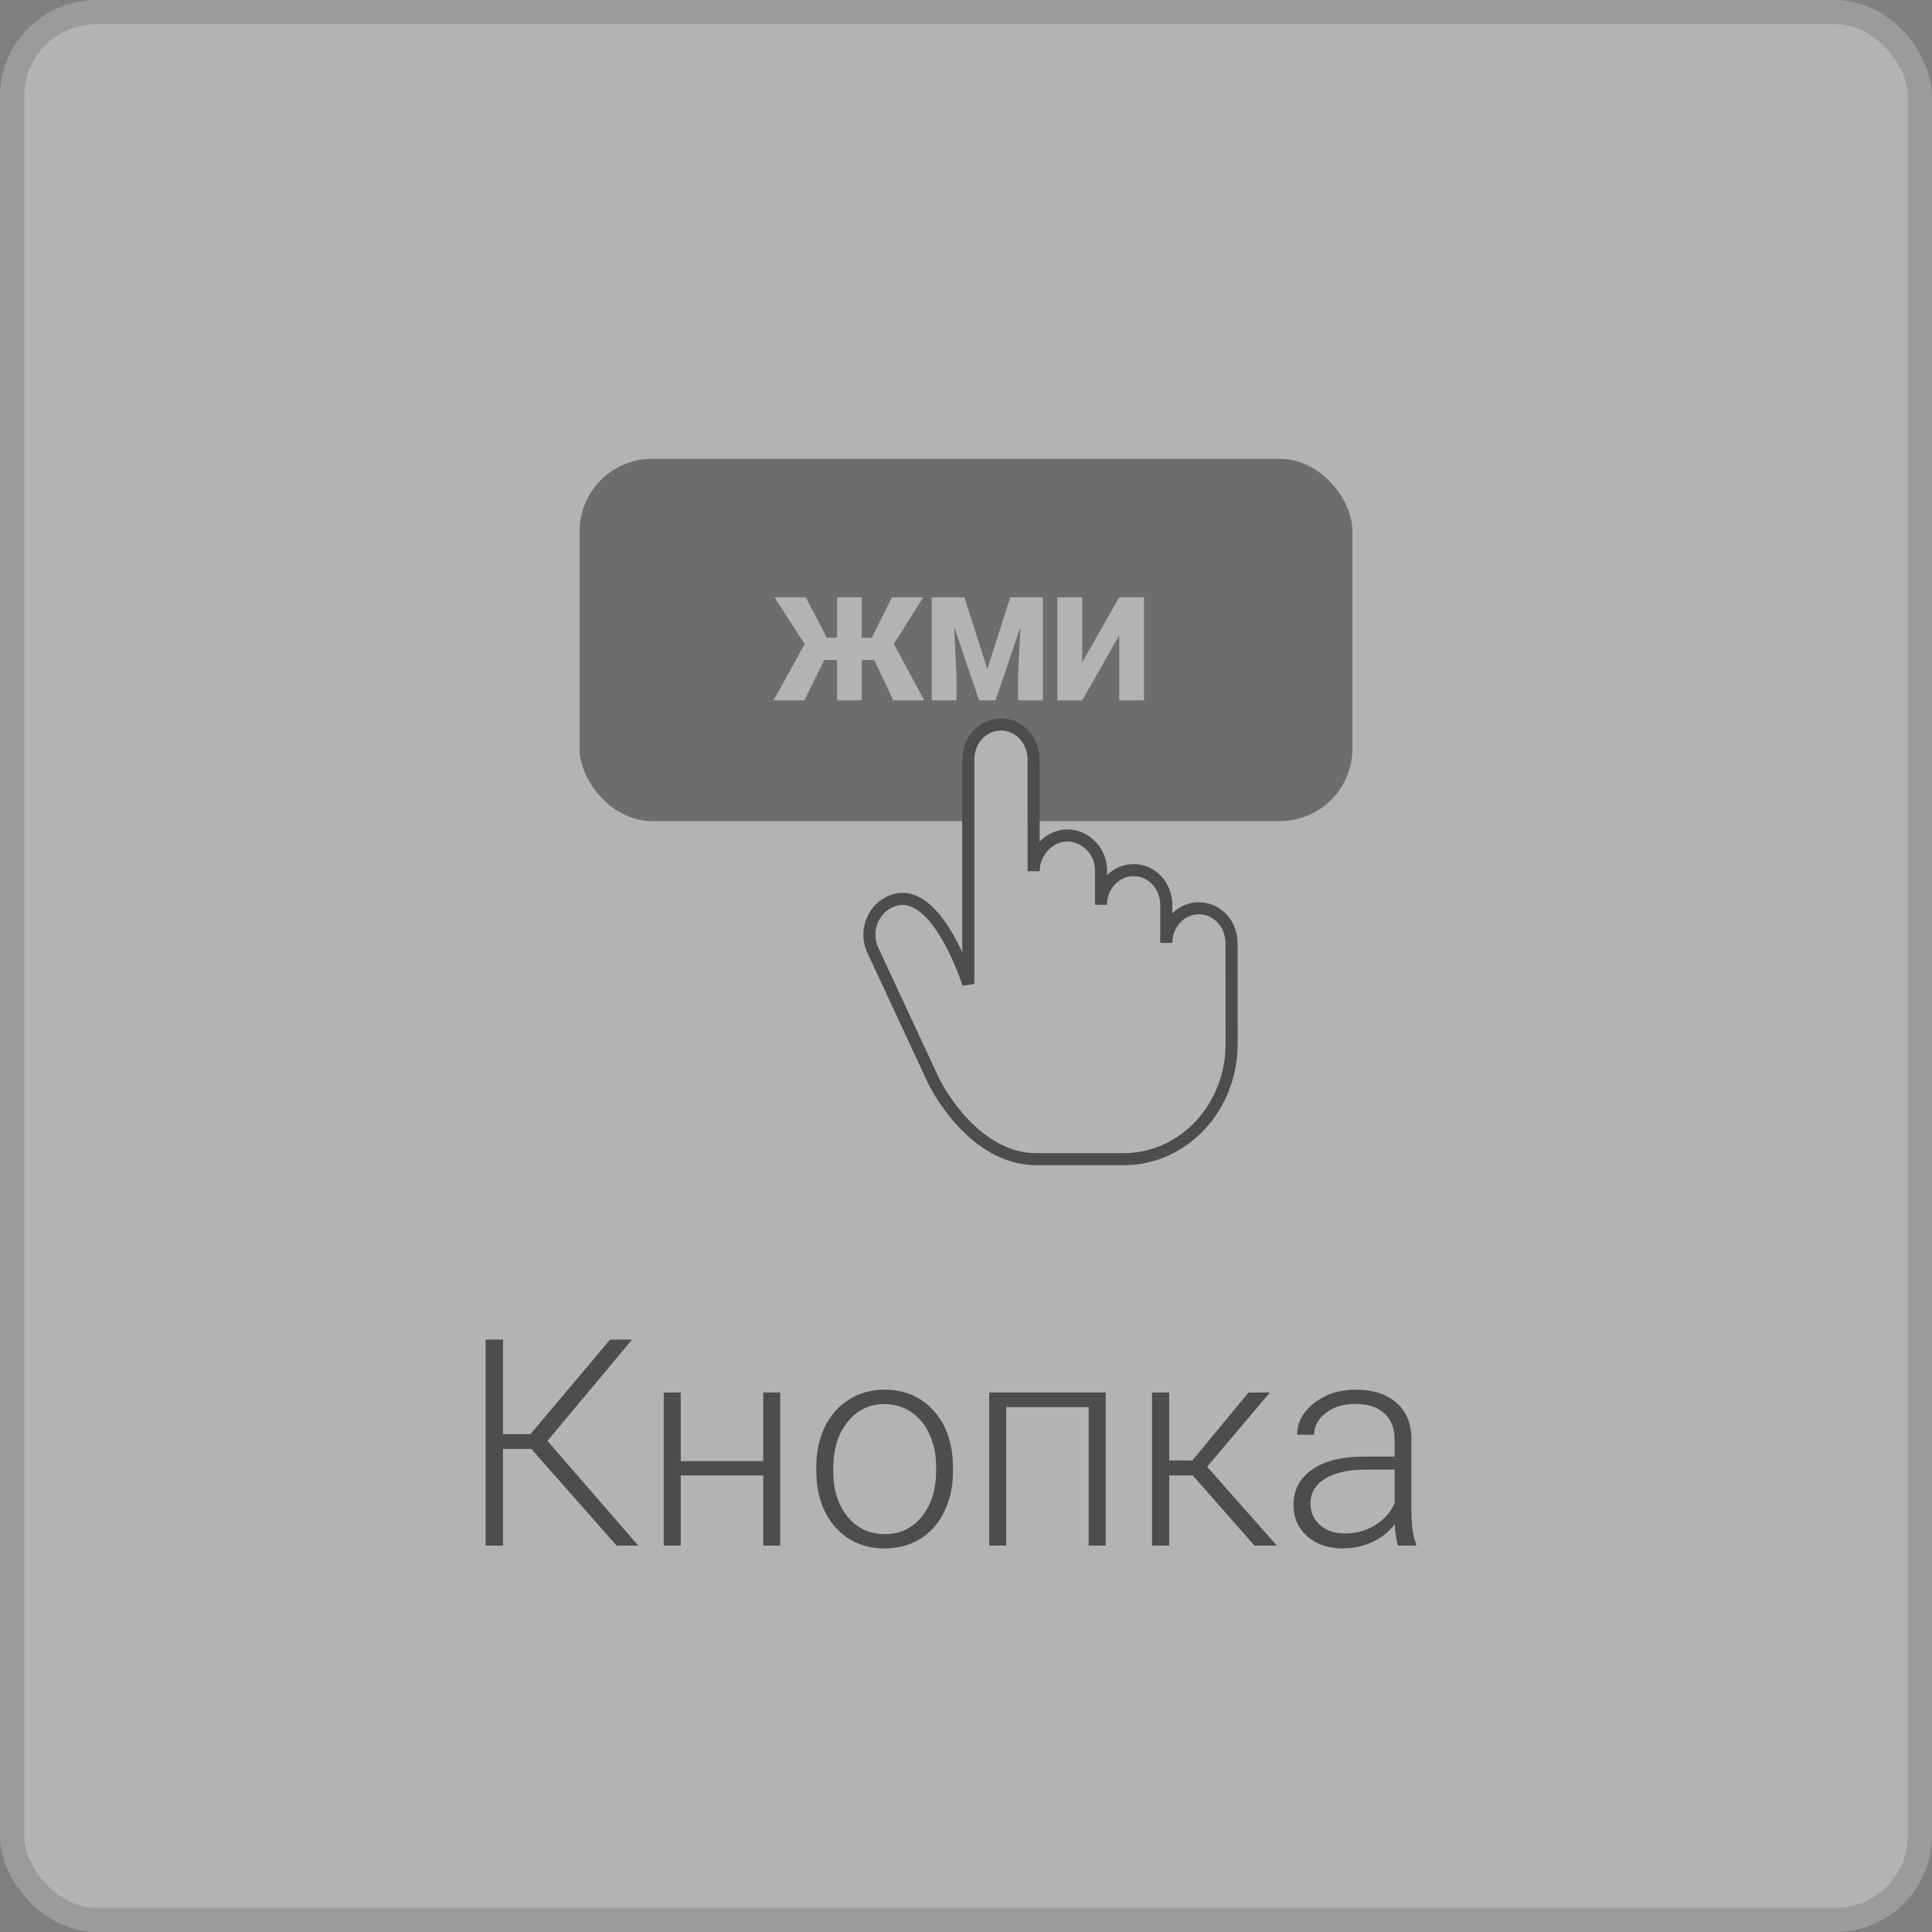
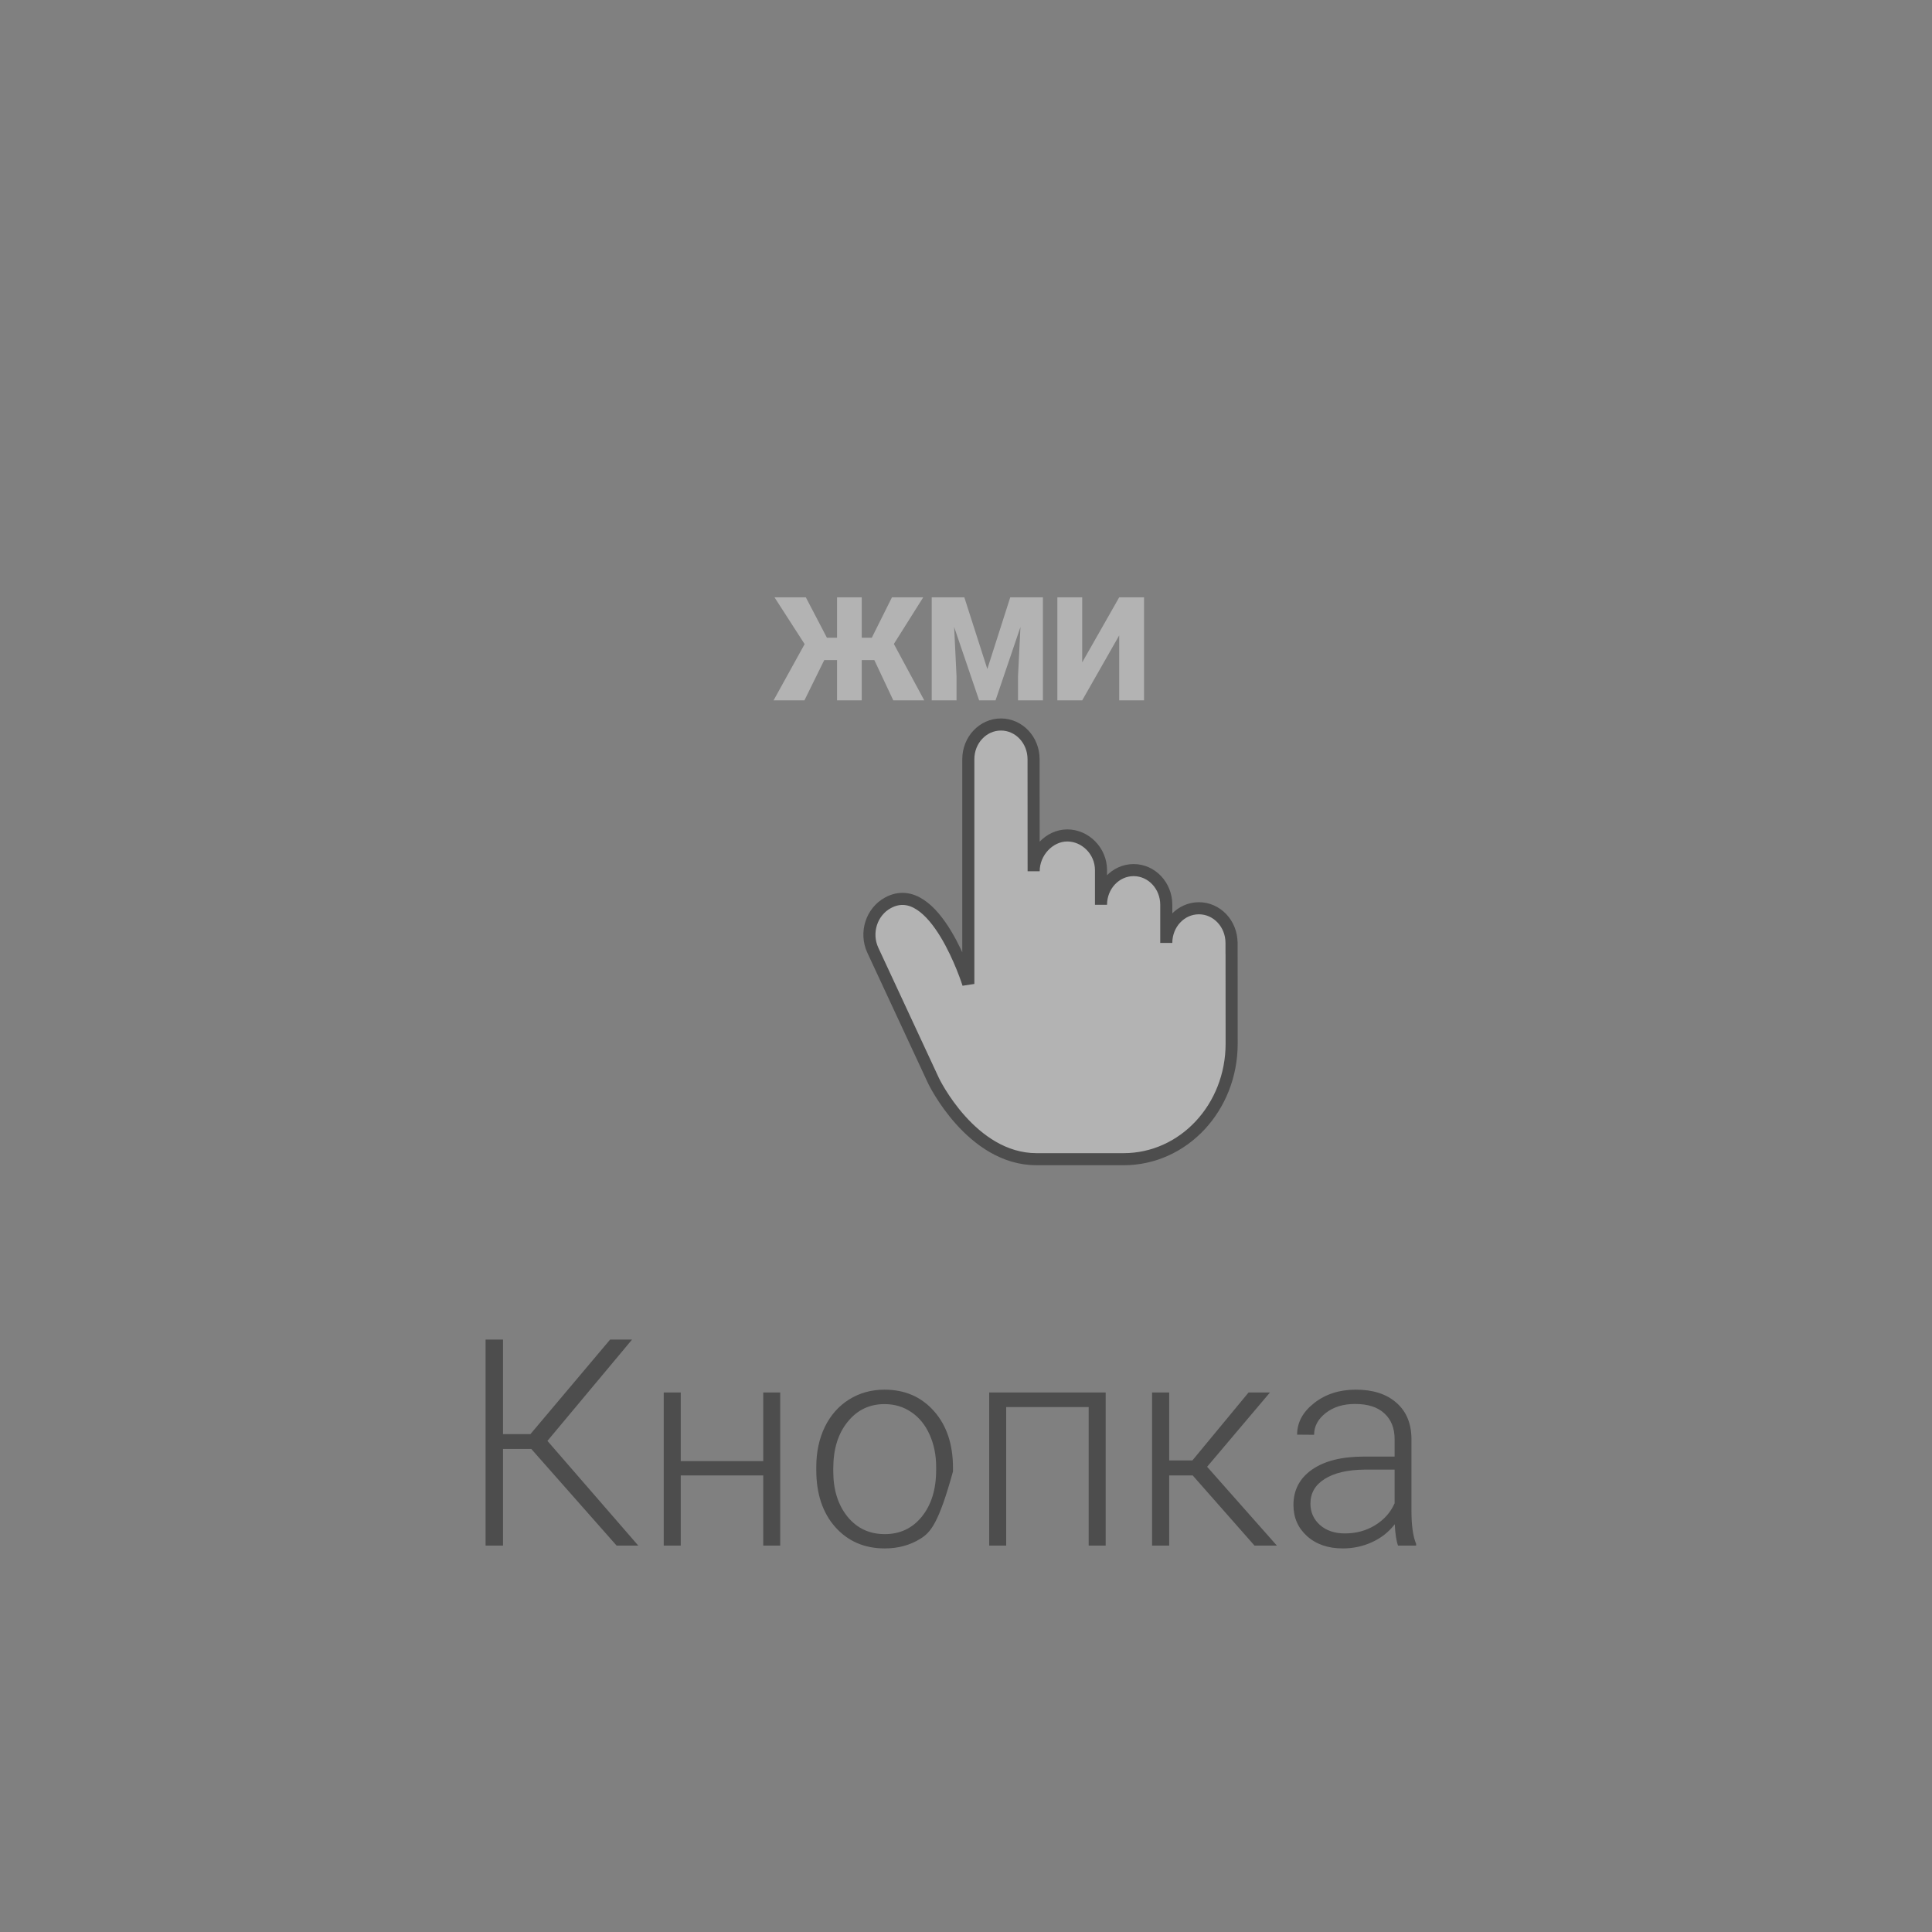
<svg xmlns="http://www.w3.org/2000/svg" width="80" height="80" viewBox="0 0 80 80" fill="none">
  <rect x="0" y="0" width="80" height="80" fill="#808080" stroke="none" />
  <g opacity="0.4">
-     <rect x="0.5" y="0.5" width="79" height="79" rx="3.5" fill="white" stroke="#C4C4C4" />
-     <path d="M3 6.998H1.828V11H1.107V2.469H1.828V6.383H2.965L6.264 2.469H7.172L3.668 6.664L7.43 11H6.533L3 6.998ZM13.307 11H12.604V8.094H9.188V11H8.484V4.66H9.188V7.502H12.604V4.66H13.307V11ZM14.801 7.736C14.801 7.127 14.918 6.578 15.152 6.09C15.391 5.602 15.725 5.223 16.154 4.953C16.588 4.68 17.078 4.543 17.625 4.543C18.469 4.543 19.152 4.84 19.676 5.434C20.199 6.023 20.461 6.807 20.461 7.783V7.93C20.461 8.543 20.342 9.096 20.104 9.588C19.869 10.076 19.537 10.453 19.107 10.719C18.678 10.984 18.188 11.117 17.637 11.117C16.797 11.117 16.113 10.822 15.586 10.232C15.062 9.639 14.801 8.854 14.801 7.877V7.736ZM15.504 7.93C15.504 8.688 15.699 9.311 16.09 9.799C16.484 10.283 17 10.525 17.637 10.525C18.27 10.525 18.781 10.283 19.172 9.799C19.566 9.311 19.764 8.668 19.764 7.871V7.736C19.764 7.252 19.674 6.809 19.494 6.406C19.314 6.004 19.062 5.693 18.738 5.475C18.414 5.252 18.043 5.141 17.625 5.141C17 5.141 16.49 5.387 16.096 5.879C15.701 6.367 15.504 7.008 15.504 7.801V7.93ZM26.783 11H26.08V5.264H22.664V11H21.961V4.66H26.783V11ZM30.387 8.094H29.414V11H28.705V4.66H29.414V7.473H30.375L32.701 4.66H33.586L30.984 7.736L33.873 11H32.947L30.387 8.094ZM38.889 11C38.818 10.801 38.773 10.506 38.754 10.115C38.508 10.435 38.193 10.684 37.81 10.859C37.432 11.031 37.029 11.117 36.603 11.117C35.994 11.117 35.5 10.947 35.121 10.607C34.746 10.268 34.559 9.838 34.559 9.318C34.559 8.701 34.815 8.213 35.326 7.854C35.842 7.494 36.559 7.314 37.477 7.314H38.748V6.594C38.748 6.141 38.607 5.785 38.326 5.527C38.049 5.266 37.643 5.135 37.107 5.135C36.619 5.135 36.215 5.26 35.895 5.51C35.574 5.76 35.414 6.061 35.414 6.412L34.711 6.406C34.711 5.902 34.945 5.467 35.414 5.1C35.883 4.729 36.459 4.543 37.143 4.543C37.85 4.543 38.406 4.721 38.812 5.076C39.223 5.428 39.434 5.92 39.445 6.553V9.553C39.445 10.166 39.51 10.625 39.639 10.93V11H38.889ZM36.685 10.496C37.154 10.496 37.572 10.383 37.94 10.156C38.31 9.93 38.58 9.627 38.748 9.248V7.854H37.494C36.795 7.861 36.248 7.99 35.853 8.24C35.459 8.486 35.262 8.826 35.262 9.26C35.262 9.615 35.393 9.91 35.654 10.145C35.92 10.379 36.264 10.496 36.685 10.496Z" transform="translate(19 53)" fill="black" />
-     <rect width="32" height="15" rx="3" transform="translate(24 19)" fill="#4F4F4F" />
+     <path d="M3 6.998H1.828V11H1.107V2.469H1.828V6.383H2.965L6.264 2.469H7.172L3.668 6.664L7.43 11H6.533L3 6.998ZM13.307 11H12.604V8.094H9.188V11H8.484V4.66H9.188V7.502H12.604V4.66H13.307V11ZM14.801 7.736C14.801 7.127 14.918 6.578 15.152 6.09C15.391 5.602 15.725 5.223 16.154 4.953C16.588 4.68 17.078 4.543 17.625 4.543C18.469 4.543 19.152 4.84 19.676 5.434C20.199 6.023 20.461 6.807 20.461 7.783V7.93C19.869 10.076 19.537 10.453 19.107 10.719C18.678 10.984 18.188 11.117 17.637 11.117C16.797 11.117 16.113 10.822 15.586 10.232C15.062 9.639 14.801 8.854 14.801 7.877V7.736ZM15.504 7.93C15.504 8.688 15.699 9.311 16.09 9.799C16.484 10.283 17 10.525 17.637 10.525C18.27 10.525 18.781 10.283 19.172 9.799C19.566 9.311 19.764 8.668 19.764 7.871V7.736C19.764 7.252 19.674 6.809 19.494 6.406C19.314 6.004 19.062 5.693 18.738 5.475C18.414 5.252 18.043 5.141 17.625 5.141C17 5.141 16.49 5.387 16.096 5.879C15.701 6.367 15.504 7.008 15.504 7.801V7.93ZM26.783 11H26.08V5.264H22.664V11H21.961V4.66H26.783V11ZM30.387 8.094H29.414V11H28.705V4.66H29.414V7.473H30.375L32.701 4.66H33.586L30.984 7.736L33.873 11H32.947L30.387 8.094ZM38.889 11C38.818 10.801 38.773 10.506 38.754 10.115C38.508 10.435 38.193 10.684 37.81 10.859C37.432 11.031 37.029 11.117 36.603 11.117C35.994 11.117 35.5 10.947 35.121 10.607C34.746 10.268 34.559 9.838 34.559 9.318C34.559 8.701 34.815 8.213 35.326 7.854C35.842 7.494 36.559 7.314 37.477 7.314H38.748V6.594C38.748 6.141 38.607 5.785 38.326 5.527C38.049 5.266 37.643 5.135 37.107 5.135C36.619 5.135 36.215 5.26 35.895 5.51C35.574 5.76 35.414 6.061 35.414 6.412L34.711 6.406C34.711 5.902 34.945 5.467 35.414 5.1C35.883 4.729 36.459 4.543 37.143 4.543C37.85 4.543 38.406 4.721 38.812 5.076C39.223 5.428 39.434 5.92 39.445 6.553V9.553C39.445 10.166 39.51 10.625 39.639 10.93V11H38.889ZM36.685 10.496C37.154 10.496 37.572 10.383 37.94 10.156C38.31 9.93 38.58 9.627 38.748 9.248V7.854H37.494C36.795 7.861 36.248 7.99 35.853 8.24C35.459 8.486 35.262 8.826 35.262 9.26C35.262 9.615 35.393 9.91 35.654 10.145C35.92 10.379 36.264 10.496 36.685 10.496Z" transform="translate(19 53)" fill="black" />
    <path d="M4.204 4.333H3.683V6H2.66V4.333H2.13L1.31 6H0.032L1.318 3.671L0.07 1.734H1.368L2.241 3.407H2.66V1.734H3.683V3.407H4.099L4.934 1.734H6.229L5.013 3.665L6.272 6H4.989L4.204 4.333ZM7.931 1.734L8.883 4.702L9.832 1.734H11.185V6H10.154V5.004L10.254 2.965L9.223 6H8.543L7.509 2.962L7.608 5.004V6H6.58V1.734H7.931ZM14.344 1.734H15.372V6H14.344V3.311L12.812 6H11.783V1.734H12.812V4.427L14.344 1.734Z" transform="translate(32 23)" fill="white" />
    <path d="M14.997 9.244L14.995 9.244V9.044C14.995 8.251 14.39 7.609 13.644 7.609C12.897 7.609 12.293 8.251 12.293 9.044V7.465C12.293 6.672 11.688 6.029 10.941 6.029C10.195 6.029 9.59 6.672 9.59 7.465V6.029C9.59 5.237 8.94 4.594 8.194 4.594C7.448 4.594 6.801 5.284 6.801 6.077L6.798 1.436C6.798 0.643 6.193 0 5.447 0C4.701 0 4.096 0.643 4.096 1.436V10.743C4.096 10.743 2.714 6.332 0.769 7.383C0.089 7.751 -0.195 8.622 0.143 9.349L2.657 14.755C2.657 14.755 4.211 18 6.921 18H10.524C13.011 18 15 15.858 15 13.215L14.997 9.244Z" transform="translate(36 30)" fill="white" stroke="black" stroke-width="0.5" />
  </g>
</svg>